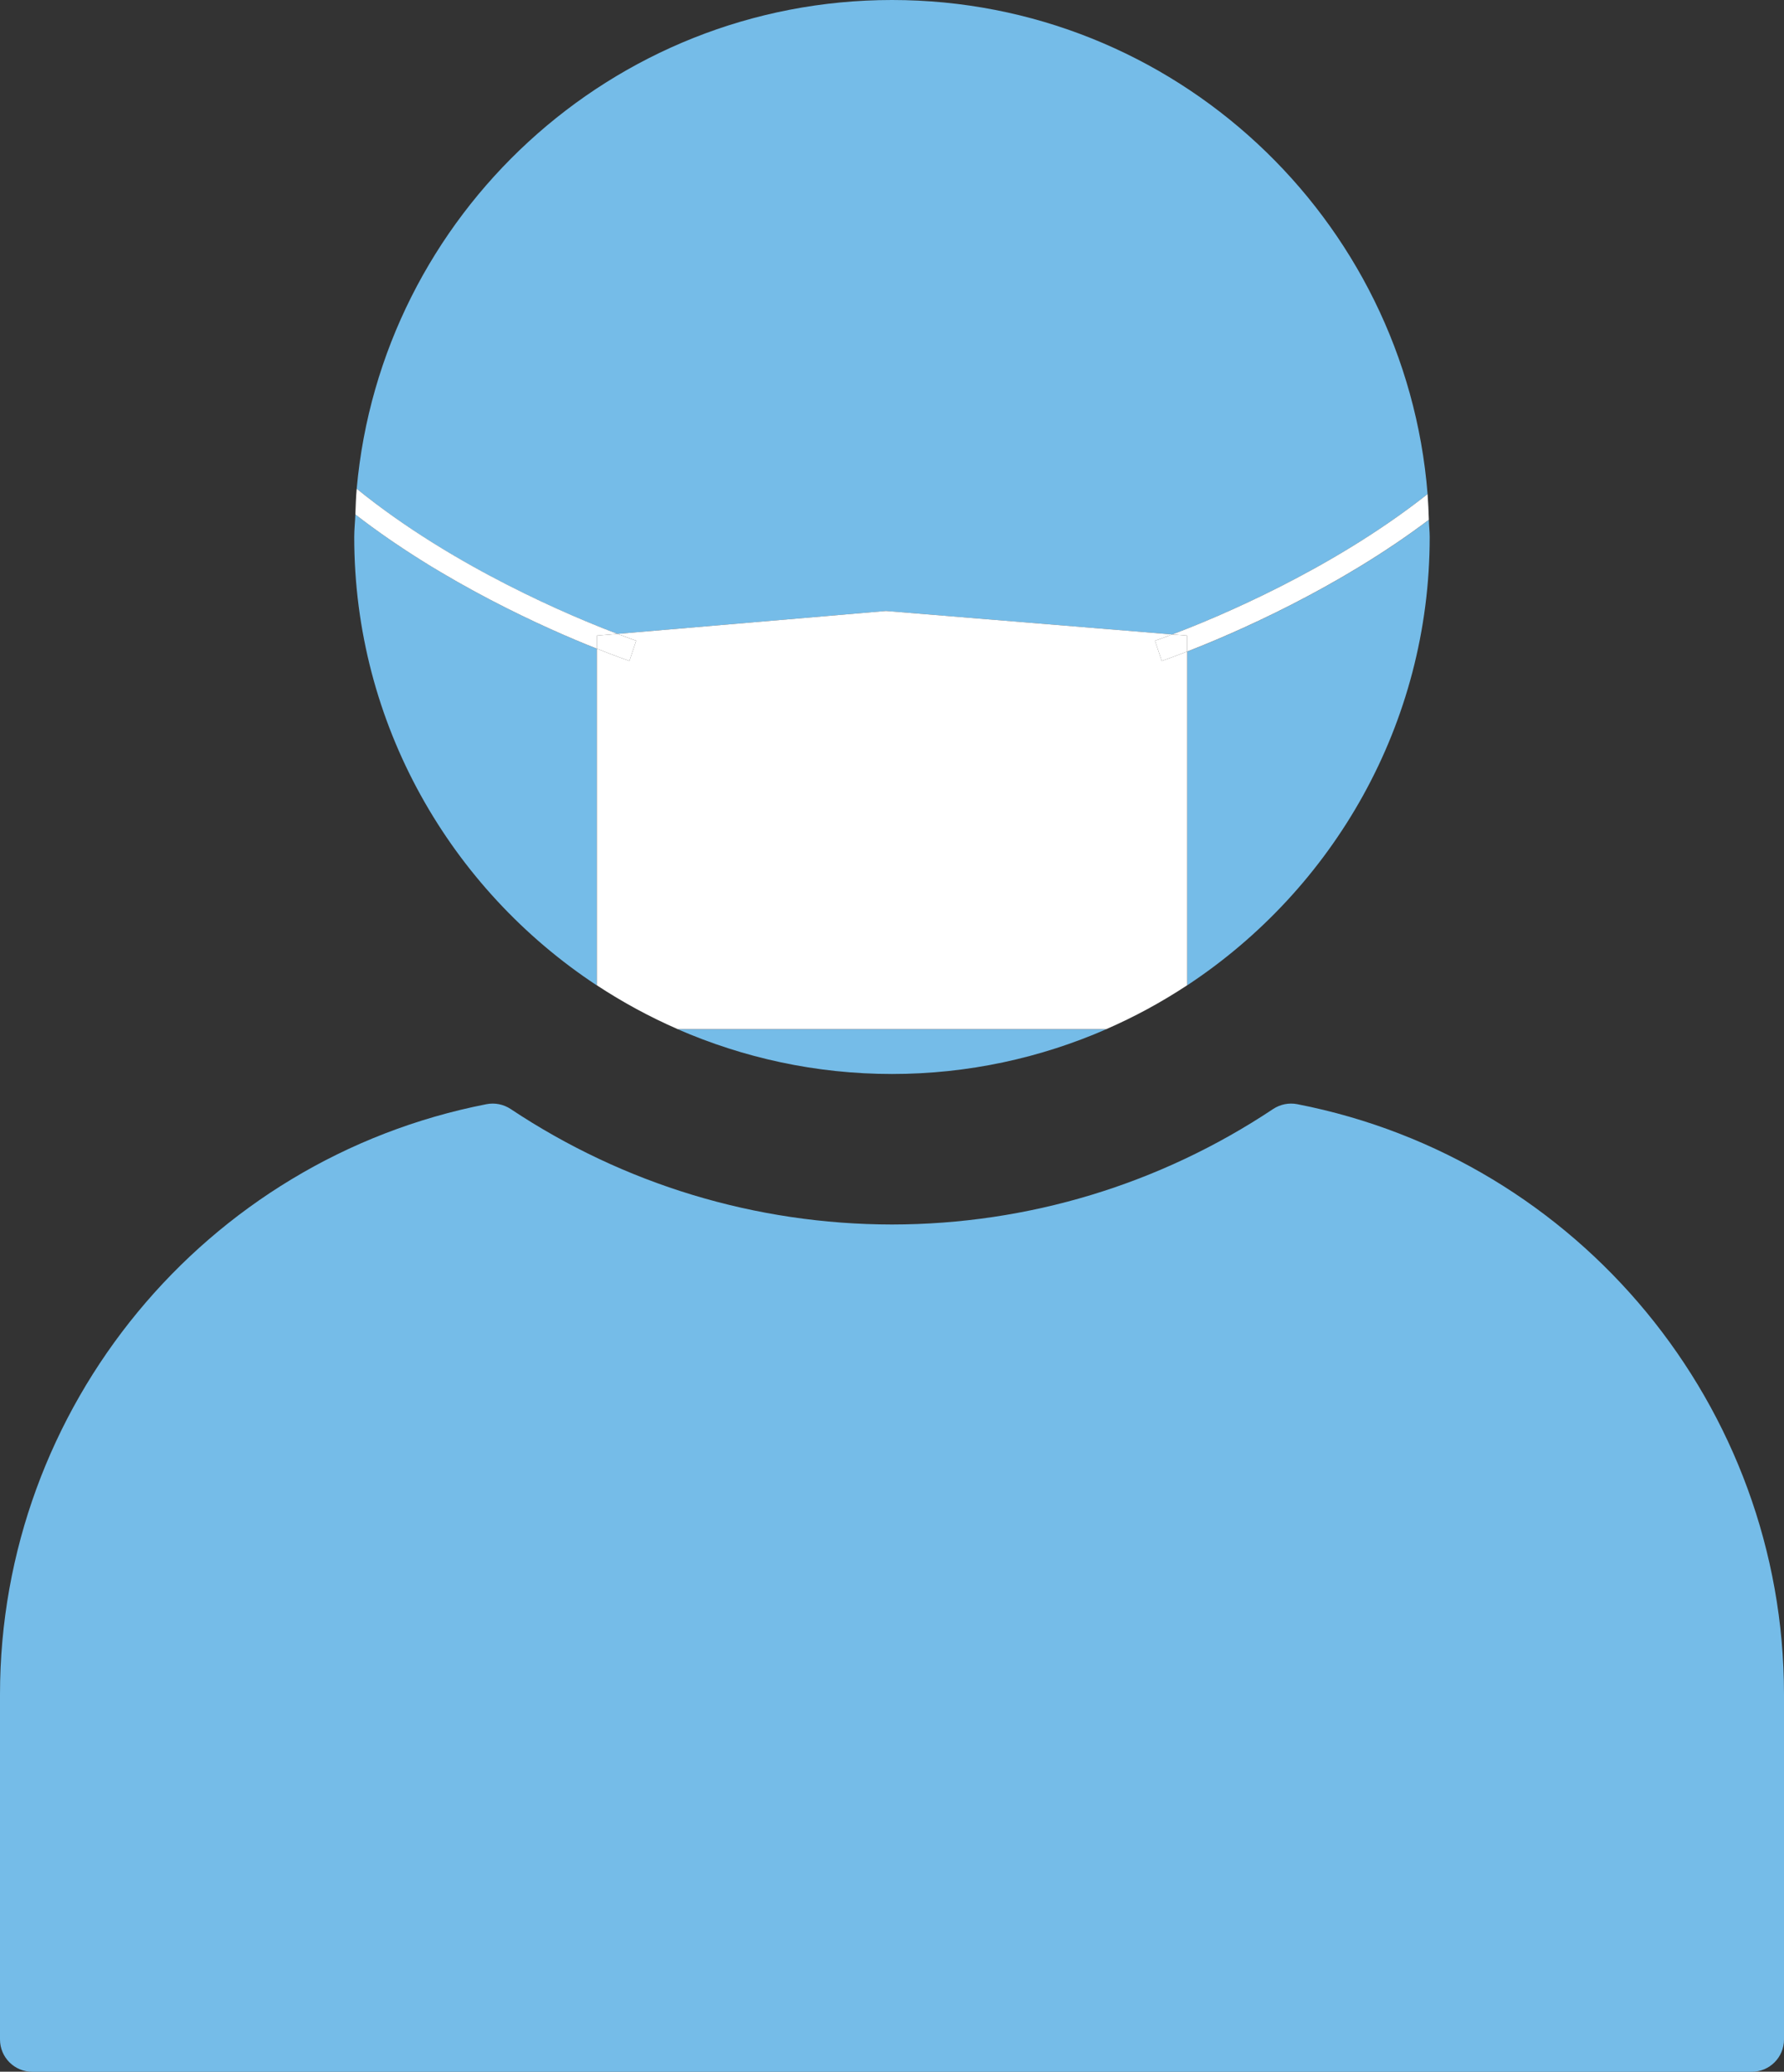
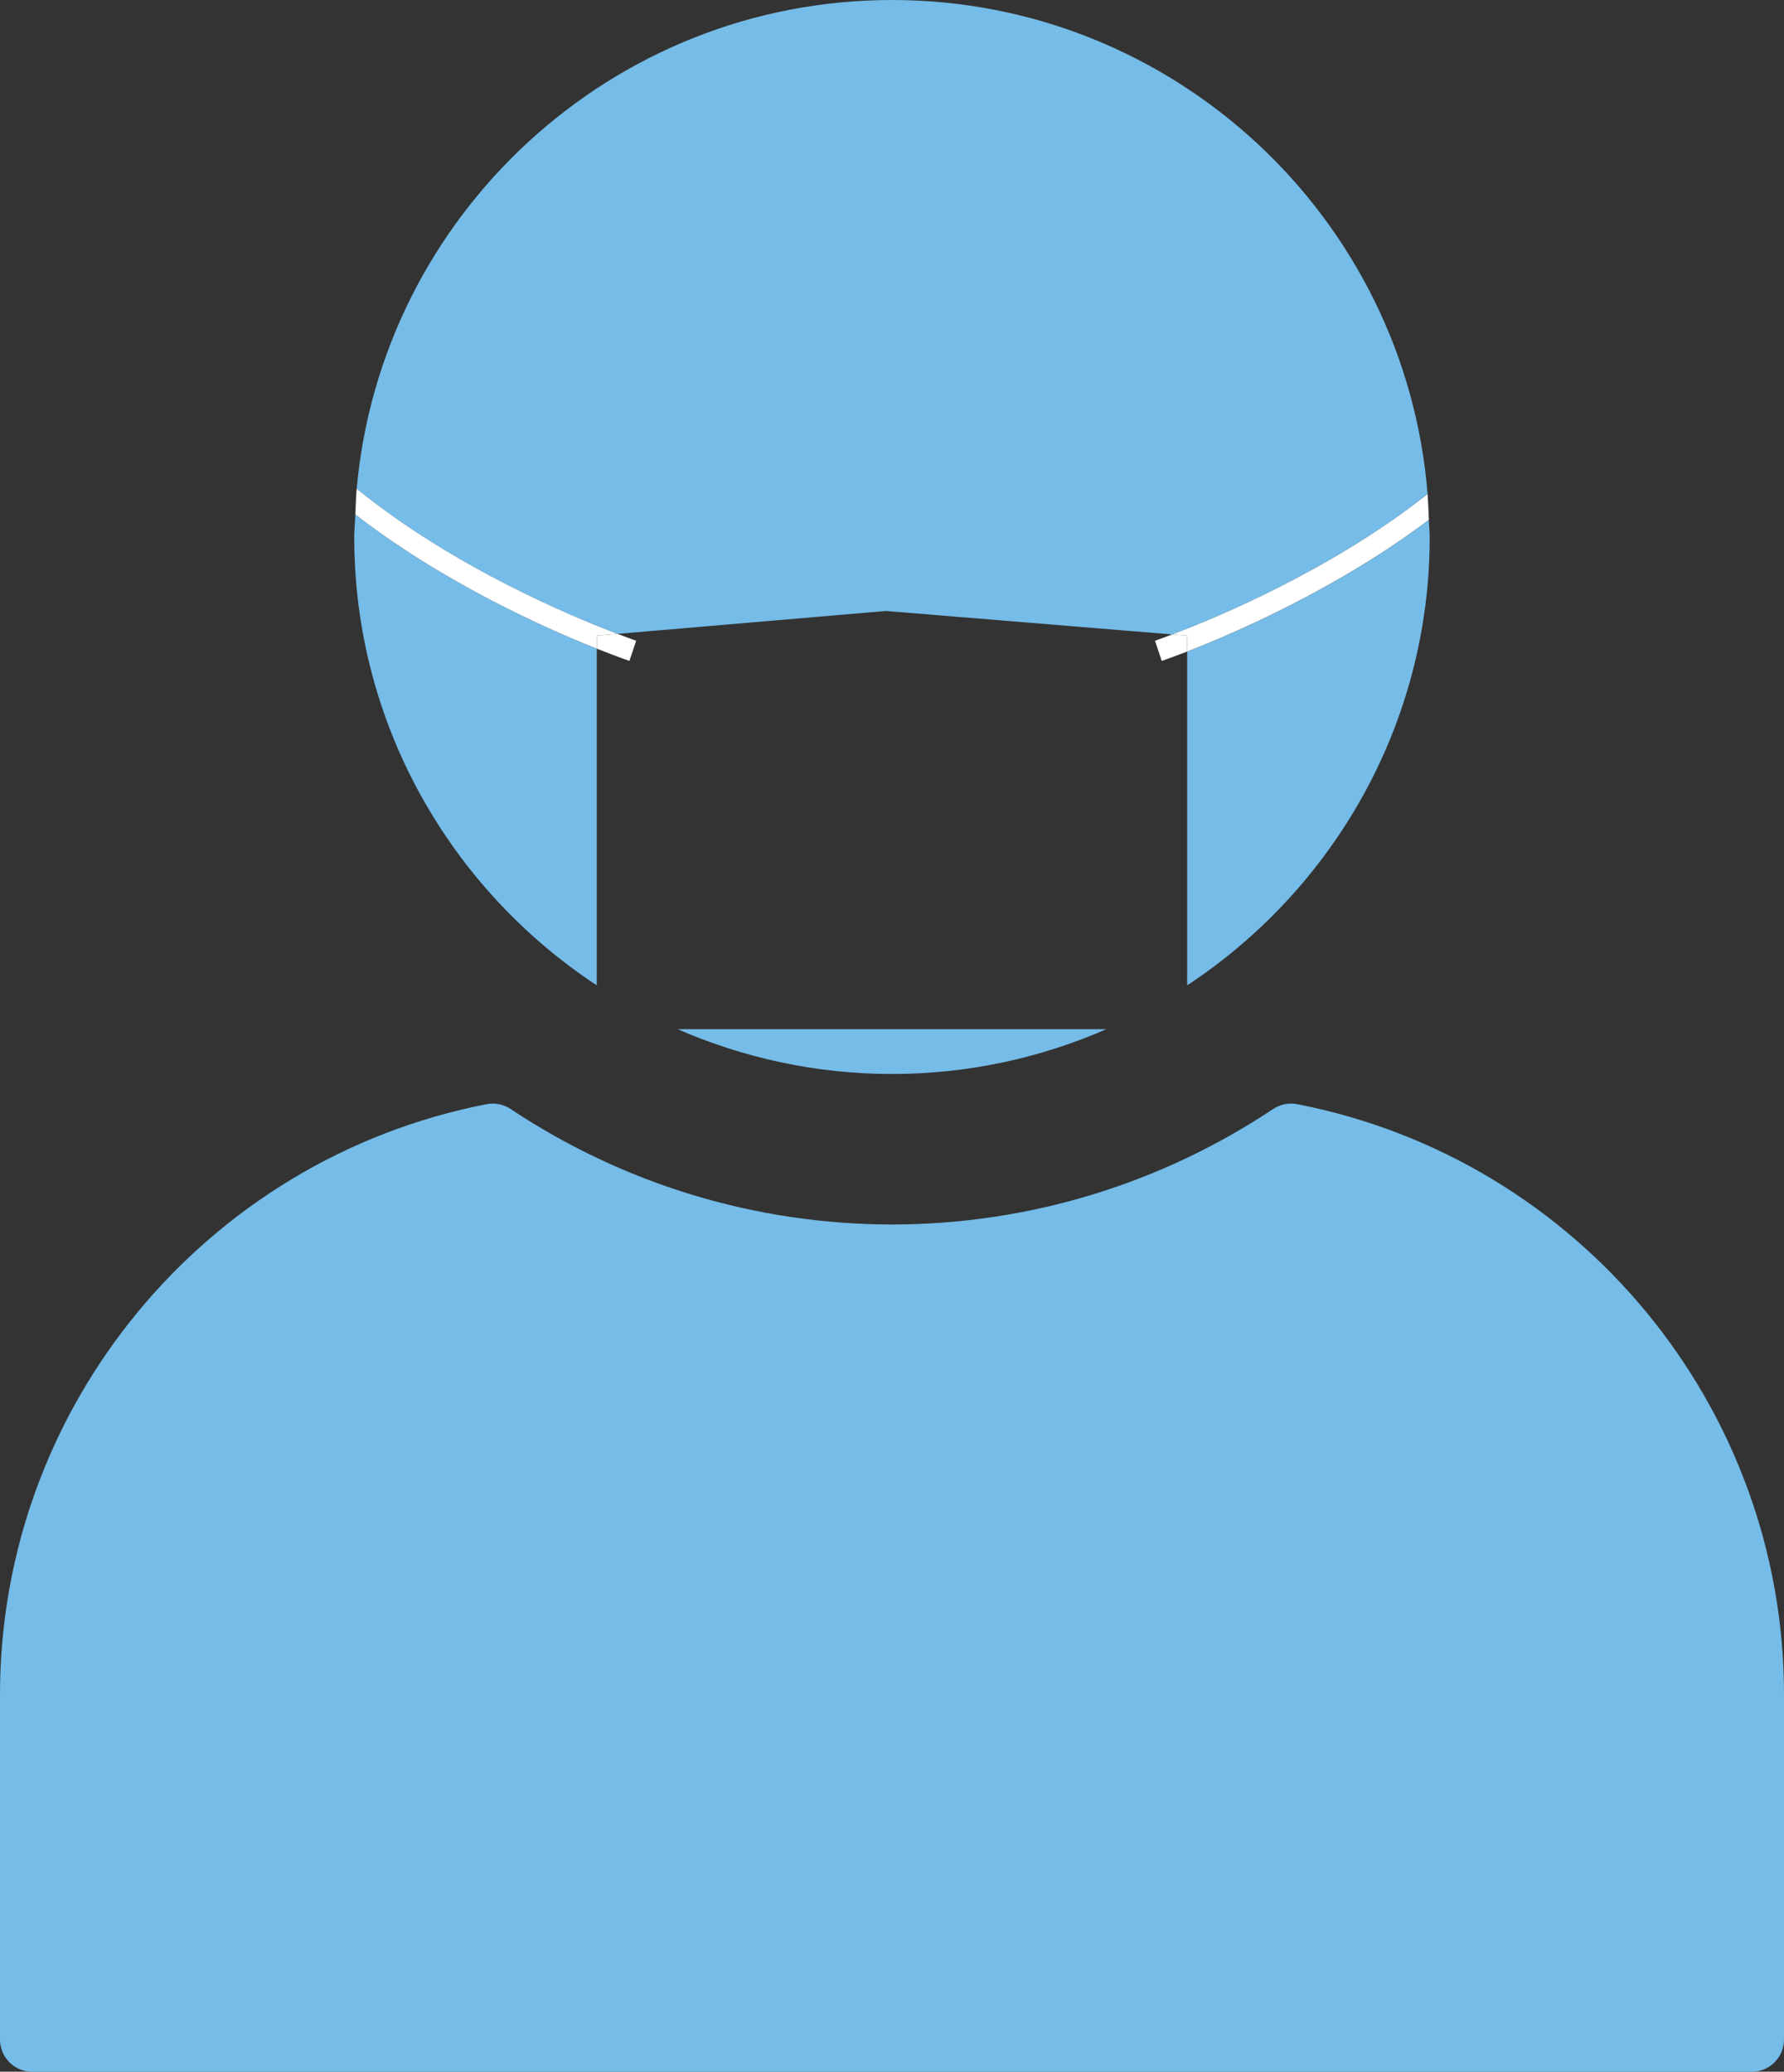
<svg xmlns="http://www.w3.org/2000/svg" version="1.1" id="レイヤー_1" x="0px" y="0px" width="25.172px" height="29.236px" viewBox="0 0 25.172 29.236" enable-background="new 0 0 25.172 29.236" xml:space="preserve">
  <rect x="0" y="0" width="25.172" height="29.236" fill="#333333" stroke="none" />
  <g>
    <path fill="#75BCE8" d="M12.586,15.156c1.075,0,2.097-0.227,3.024-0.632H9.562   C10.489,14.928,11.511,15.156,12.586,15.156z" />
    <path fill="#75BCE8" d="M5.014,7.26C5.01,7.366,4.998,7.471,4.998,7.578   c0,2.642,1.363,4.97,3.422,6.327V9.154C7.698,8.868,6.253,8.221,5.014,7.26z" />
    <path fill="#75BCE8" d="M12.501,8.622l4.039,0.331c0.594-0.223,2.238-0.901,3.603-1.981   C19.832,3.076,16.565,0,12.586,0C8.632,0,5.379,3.037,5.033,6.897   c1.367,1.114,3.055,1.813,3.68,2.048L12.501,8.622z" />
    <path fill="#75BCE8" d="M16.751,13.905c2.059-1.357,3.422-3.685,3.422-6.327   c0-0.082-0.01-0.161-0.012-0.242c-1.281,0.968-2.75,1.604-3.41,1.859V13.905z" />
    <path fill="#75BCE8" d="M18.304,15.582c-0.118-0.023-0.24,0.002-0.34,0.068   c-1.598,1.064-3.458,1.628-5.378,1.63c-1.921-0.002-3.782-0.566-5.381-1.63   c-0.1-0.066-0.222-0.091-0.34-0.068C2.888,16.358,0,19.86,0,23.911v4.87   c0,0.252,0.204,0.456,0.456,0.456h24.26c0.252,0,0.456-0.204,0.456-0.456v-4.87   C25.172,19.859,22.284,16.357,18.304,15.582z" />
-     <path fill="#FFFFFF" d="M16.392,9.327l-0.095-0.285c0.004-0.001,0.104-0.037,0.243-0.089   l-4.039-0.331L8.713,8.945c0.151,0.057,0.259,0.095,0.263,0.097L8.881,9.327   C8.875,9.325,8.699,9.264,8.421,9.154v4.75   c0.36,0.237,0.742,0.445,1.141,0.619h6.048   c0.4-0.174,0.781-0.382,1.141-0.619V9.194   C16.537,9.277,16.398,9.325,16.392,9.327z" />
    <path fill="#FFFFFF" d="M16.751,8.97V9.194c0.66-0.255,2.129-0.891,3.41-1.859   c-0.004-0.122-0.009-0.243-0.018-0.363c-1.365,1.08-3.009,1.758-3.603,1.981   L16.751,8.97z" />
    <path fill="#FFFFFF" d="M16.392,9.327c0.005-0.002,0.145-0.05,0.359-0.133V8.97   l-0.211-0.017c-0.138,0.052-0.239,0.088-0.243,0.089L16.392,9.327z" />
    <path fill="#FFFFFF" d="M8.421,9.154V8.97l0.292-0.025   c-0.625-0.236-2.312-0.935-3.68-2.048C5.022,7.017,5.019,7.139,5.014,7.26   C6.253,8.221,7.698,8.868,8.421,9.154z" />
    <path fill="#FFFFFF" d="M8.976,9.042C8.972,9.041,8.864,9.002,8.713,8.945L8.421,8.97   v0.184C8.699,9.264,8.875,9.325,8.881,9.327L8.976,9.042z" />
  </g>
</svg>